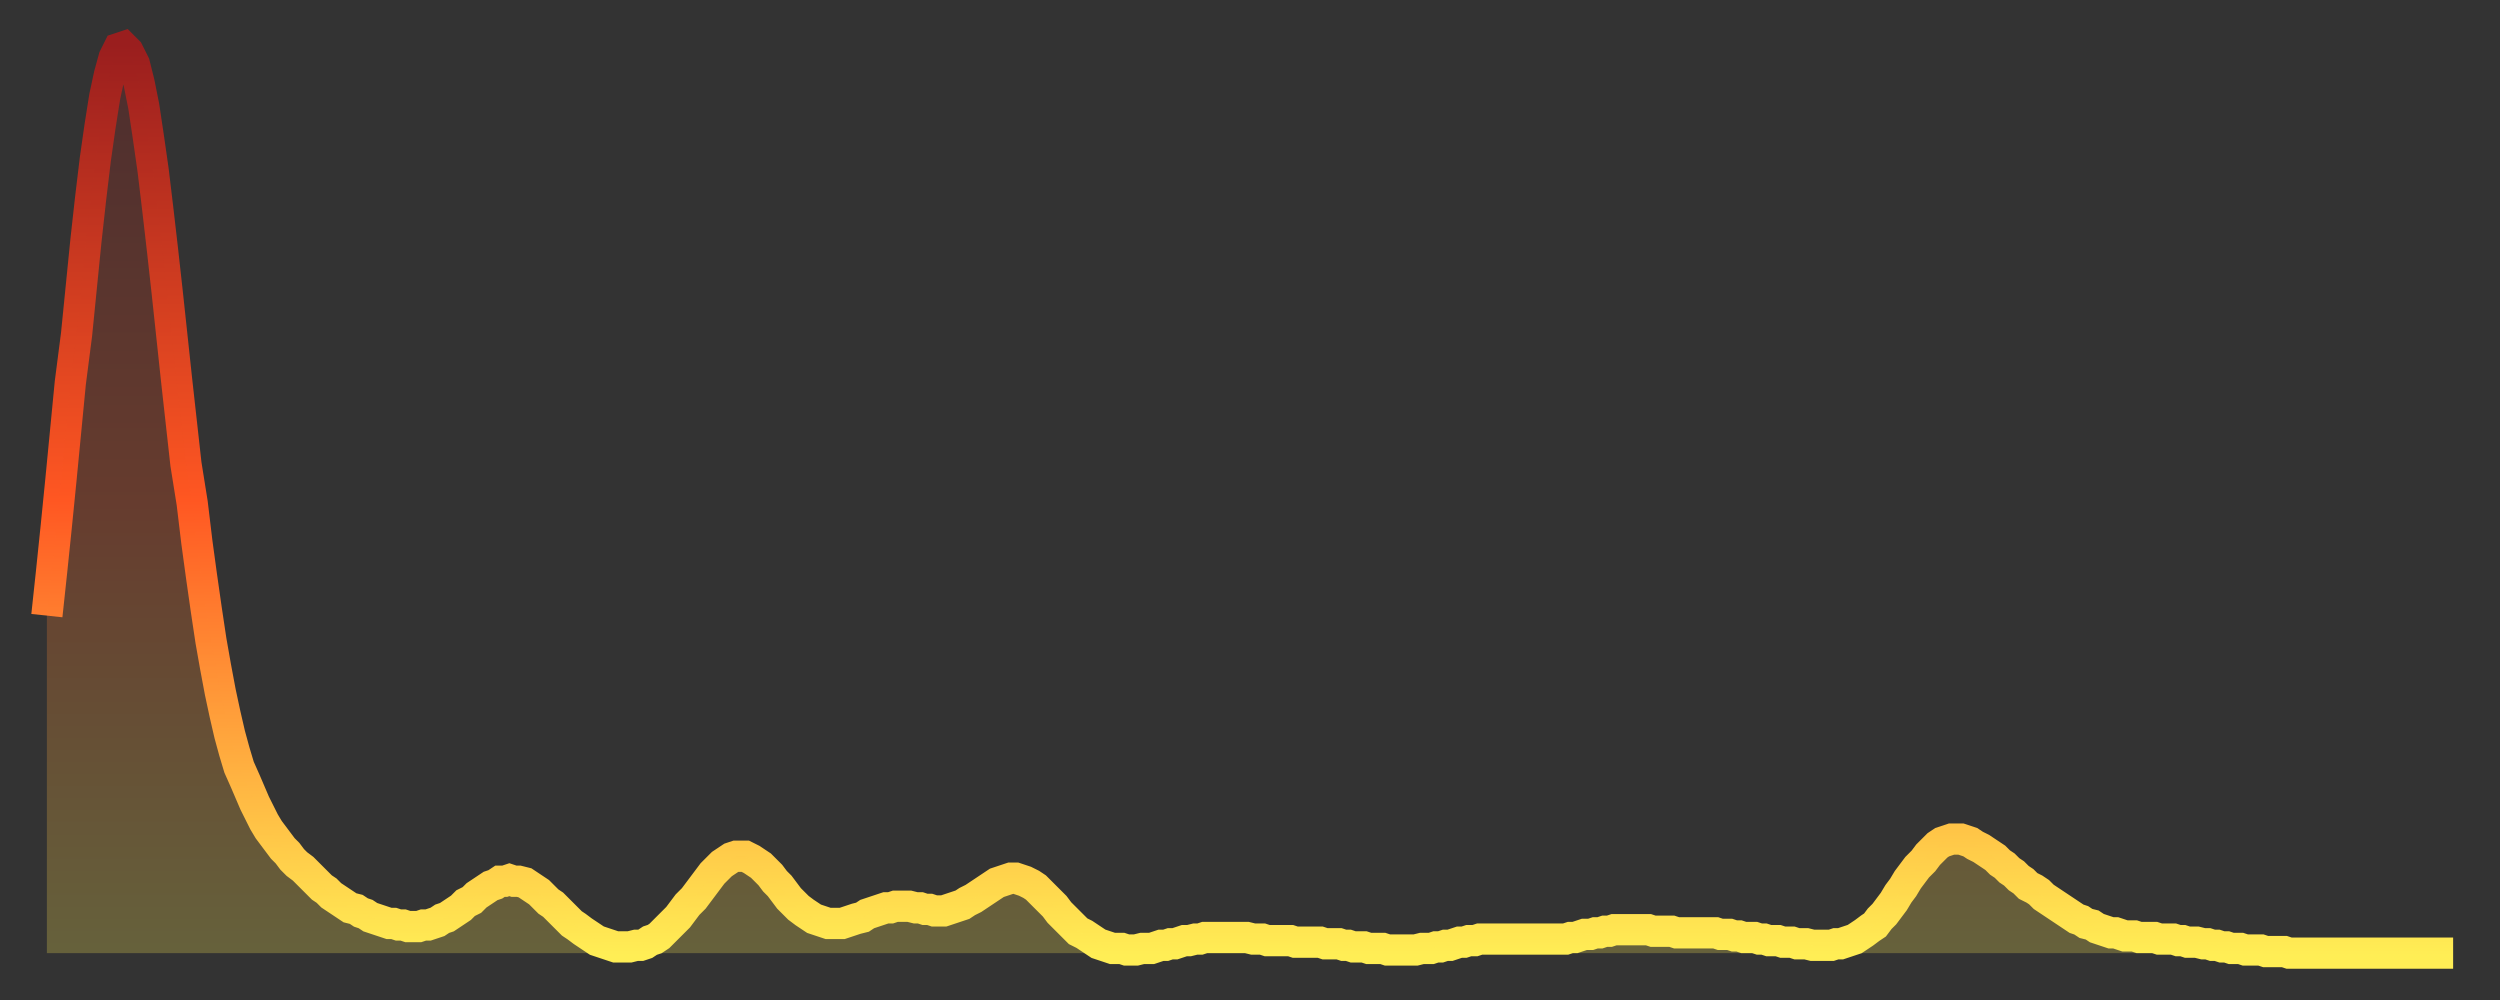
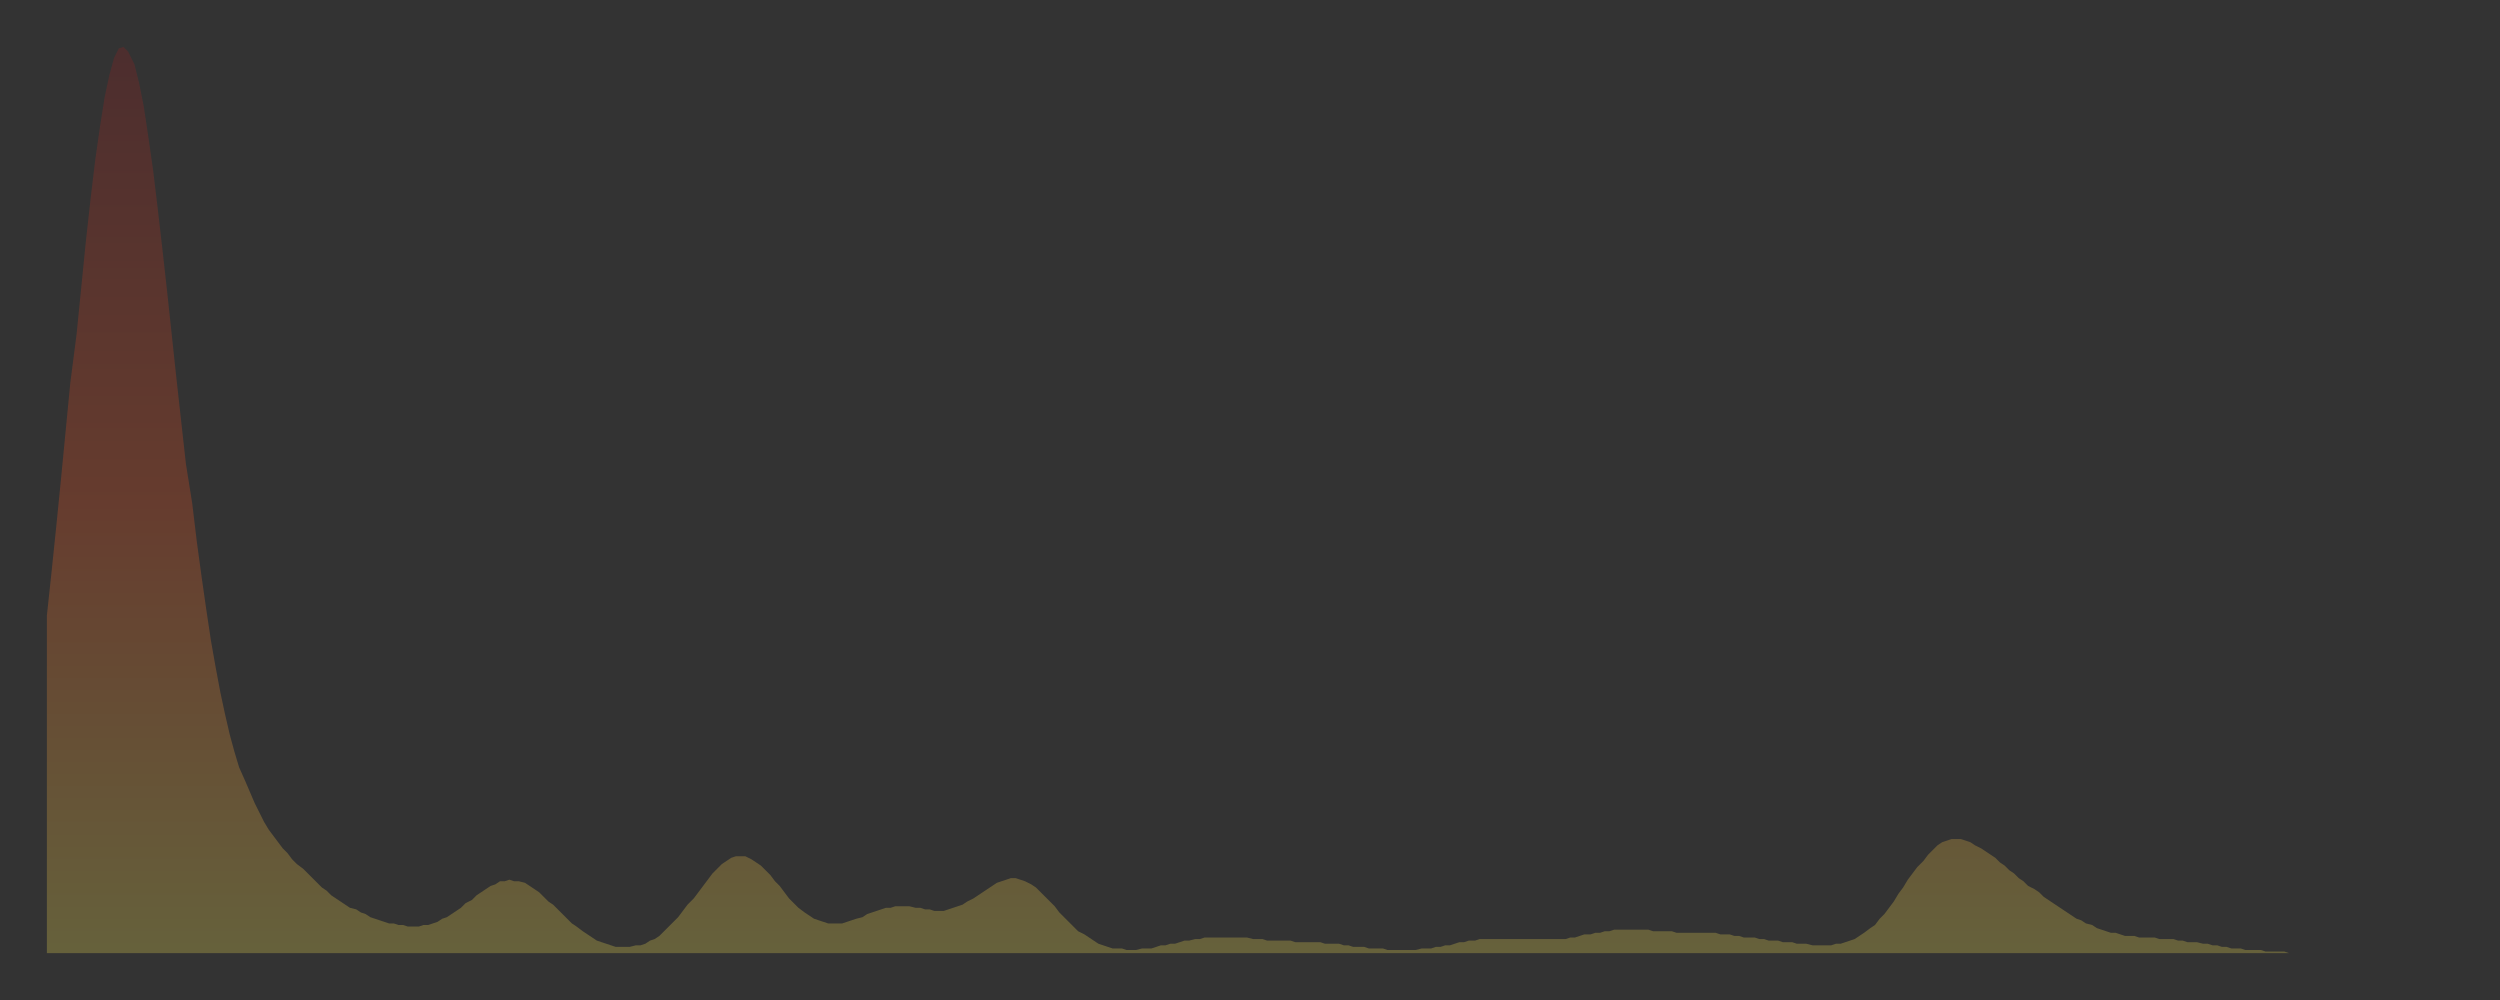
<svg xmlns="http://www.w3.org/2000/svg" baseProfile="full" height="64" version="1.1" width="160">
  <rect width="100%" height="100%" fill="#333333" stroke="none" />
  <defs>
    <linearGradient id="id986900" x1="0" x2="0" y1="0" y2="1">
      <stop offset="0%" stop-color="#9a1e1e" />
      <stop offset="50%" stop-color="#ff5722" />
      <stop offset="100%" stop-color="#ffee55" />
    </linearGradient>
  </defs>
  <g transform="translate(3,3)">
    <g>
-       <path d="M 0.0 36.4 0.3 33.6 0.6 30.7 0.9 27.7 1.2 24.6 1.5 21.5 1.9 18.4 2.2 15.4 2.5 12.4 2.8 9.7 3.1 7.2 3.4 5.1 3.7 3.2 4.0 1.8 4.3 0.7 4.6 0.1 4.9 0.0 5.2 0.3 5.6 1.1 5.9 2.3 6.2 3.8 6.5 5.8 6.8 7.9 7.1 10.4 7.4 13.0 7.7 15.7 8.0 18.5 8.3 21.3 8.6 24.0 8.9 26.7 9.3 29.2 9.6 31.7 9.9 33.9 10.2 36.0 10.5 38.0 10.8 39.7 11.1 41.3 11.4 42.7 11.7 44.0 12.0 45.1 12.3 46.1 12.7 47.0 13.0 47.7 13.3 48.4 13.6 49.0 13.9 49.6 14.2 50.1 14.5 50.5 14.8 50.9 15.1 51.3 15.4 51.6 15.7 52.0 16.0 52.3 16.4 52.6 16.7 52.9 17.0 53.2 17.3 53.5 17.6 53.8 17.9 54.0 18.2 54.3 18.5 54.5 18.8 54.7 19.1 54.9 19.4 55.1 19.8 55.2 20.1 55.4 20.4 55.5 20.7 55.7 21.0 55.8 21.3 55.9 21.6 56.0 21.9 56.1 22.2 56.1 22.5 56.2 22.8 56.2 23.1 56.3 23.5 56.3 23.8 56.3 24.1 56.2 24.4 56.2 24.7 56.1 25.0 56.0 25.3 55.8 25.6 55.7 25.9 55.5 26.2 55.3 26.5 55.1 26.8 54.8 27.2 54.6 27.5 54.3 27.8 54.1 28.1 53.9 28.4 53.7 28.7 53.6 29.0 53.4 29.3 53.4 29.6 53.3 29.9 53.4 30.2 53.4 30.6 53.5 30.9 53.7 31.2 53.9 31.5 54.1 31.8 54.4 32.1 54.7 32.4 54.9 32.7 55.2 33.0 55.5 33.3 55.8 33.6 56.1 33.9 56.3 34.3 56.6 34.6 56.8 34.9 57.0 35.2 57.2 35.5 57.3 35.8 57.4 36.1 57.5 36.4 57.6 36.7 57.6 37.0 57.6 37.3 57.6 37.7 57.5 38.0 57.5 38.3 57.4 38.6 57.2 38.9 57.1 39.2 56.9 39.5 56.6 39.8 56.3 40.1 56.0 40.4 55.7 40.7 55.3 41.0 54.9 41.4 54.5 41.7 54.1 42.0 53.7 42.3 53.3 42.6 52.9 42.9 52.6 43.2 52.3 43.5 52.1 43.8 51.9 44.1 51.8 44.4 51.8 44.7 51.8 45.1 52.0 45.4 52.2 45.7 52.4 46.0 52.7 46.3 53.0 46.6 53.4 46.9 53.7 47.2 54.1 47.5 54.5 47.8 54.8 48.1 55.1 48.5 55.4 48.8 55.6 49.1 55.8 49.4 55.9 49.7 56.0 50.0 56.1 50.3 56.1 50.6 56.1 50.9 56.1 51.2 56.0 51.5 55.9 51.8 55.8 52.2 55.7 52.5 55.5 52.8 55.4 53.1 55.3 53.4 55.2 53.7 55.1 54.0 55.1 54.3 55.0 54.6 55.0 54.9 55.0 55.2 55.0 55.6 55.1 55.9 55.1 56.2 55.2 56.5 55.2 56.8 55.3 57.1 55.3 57.4 55.3 57.7 55.2 58.0 55.1 58.3 55.0 58.6 54.9 58.9 54.7 59.3 54.5 59.6 54.3 59.9 54.1 60.2 53.9 60.5 53.7 60.8 53.5 61.1 53.4 61.4 53.3 61.7 53.2 62.0 53.2 62.3 53.3 62.6 53.4 63.0 53.6 63.3 53.8 63.6 54.1 63.9 54.4 64.2 54.7 64.5 55.0 64.8 55.4 65.1 55.7 65.4 56.0 65.7 56.3 66.0 56.6 66.4 56.8 66.7 57.0 67.0 57.2 67.3 57.4 67.6 57.5 67.9 57.6 68.2 57.7 68.5 57.7 68.8 57.7 69.1 57.8 69.4 57.8 69.7 57.8 70.1 57.7 70.4 57.7 70.7 57.7 71.0 57.6 71.3 57.5 71.6 57.5 71.9 57.4 72.2 57.4 72.5 57.3 72.8 57.2 73.1 57.2 73.5 57.1 73.8 57.1 74.1 57.0 74.4 57.0 74.7 57.0 75.0 57.0 75.3 57.0 75.6 57.0 75.9 57.0 76.2 57.0 76.5 57.0 76.8 57.0 77.2 57.1 77.5 57.1 77.8 57.1 78.1 57.2 78.4 57.2 78.7 57.2 79.0 57.2 79.3 57.2 79.6 57.2 79.9 57.3 80.2 57.3 80.5 57.3 80.9 57.3 81.2 57.3 81.5 57.3 81.8 57.4 82.1 57.4 82.4 57.4 82.7 57.4 83.0 57.5 83.3 57.5 83.6 57.6 83.9 57.6 84.3 57.6 84.6 57.7 84.9 57.7 85.2 57.7 85.5 57.7 85.8 57.8 86.1 57.8 86.4 57.8 86.7 57.8 87.0 57.8 87.3 57.8 87.6 57.8 88.0 57.7 88.3 57.7 88.6 57.7 88.9 57.6 89.2 57.6 89.5 57.5 89.8 57.5 90.1 57.4 90.4 57.3 90.7 57.3 91.0 57.2 91.4 57.2 91.7 57.1 92.0 57.1 92.3 57.1 92.6 57.1 92.9 57.1 93.2 57.1 93.5 57.1 93.8 57.1 94.1 57.1 94.4 57.1 94.7 57.1 95.1 57.1 95.4 57.1 95.7 57.1 96.0 57.1 96.3 57.1 96.6 57.1 96.9 57.1 97.2 57.1 97.5 57.0 97.8 57.0 98.1 56.9 98.4 56.8 98.8 56.8 99.1 56.7 99.4 56.7 99.7 56.6 100.0 56.6 100.3 56.5 100.6 56.5 100.9 56.5 101.2 56.5 101.5 56.5 101.8 56.5 102.2 56.5 102.5 56.5 102.8 56.6 103.1 56.6 103.4 56.6 103.7 56.6 104.0 56.6 104.3 56.7 104.6 56.7 104.9 56.7 105.2 56.7 105.5 56.7 105.9 56.7 106.2 56.7 106.5 56.7 106.8 56.7 107.1 56.8 107.4 56.8 107.7 56.8 108.0 56.9 108.3 56.9 108.6 57.0 108.9 57.0 109.3 57.0 109.6 57.1 109.9 57.1 110.2 57.2 110.5 57.2 110.8 57.2 111.1 57.3 111.4 57.3 111.7 57.3 112.0 57.4 112.3 57.4 112.6 57.4 113.0 57.5 113.3 57.5 113.6 57.5 113.9 57.5 114.2 57.5 114.5 57.4 114.8 57.4 115.1 57.3 115.4 57.2 115.7 57.1 116.0 56.9 116.3 56.7 116.7 56.4 117.0 56.2 117.3 55.8 117.6 55.5 117.9 55.1 118.2 54.7 118.5 54.2 118.8 53.8 119.1 53.3 119.4 52.9 119.7 52.5 120.1 52.1 120.4 51.7 120.7 51.4 121.0 51.1 121.3 50.9 121.6 50.8 121.9 50.7 122.2 50.7 122.5 50.7 122.8 50.8 123.1 50.9 123.4 51.1 123.8 51.3 124.1 51.5 124.4 51.7 124.7 51.9 125.0 52.2 125.3 52.4 125.6 52.7 125.9 52.9 126.2 53.2 126.5 53.4 126.8 53.7 127.2 53.9 127.5 54.1 127.8 54.4 128.1 54.6 128.4 54.8 128.7 55.0 129.0 55.2 129.3 55.4 129.6 55.6 129.9 55.8 130.2 55.9 130.5 56.1 130.9 56.2 131.2 56.4 131.5 56.5 131.8 56.6 132.1 56.7 132.4 56.7 132.7 56.8 133.0 56.9 133.3 56.9 133.6 56.9 133.9 57.0 134.2 57.0 134.6 57.0 134.9 57.0 135.2 57.1 135.5 57.1 135.8 57.1 136.1 57.1 136.4 57.2 136.7 57.2 137.0 57.3 137.3 57.3 137.6 57.3 138.0 57.4 138.3 57.4 138.6 57.5 138.9 57.5 139.2 57.6 139.5 57.6 139.8 57.7 140.1 57.7 140.4 57.7 140.7 57.8 141.0 57.8 141.3 57.8 141.7 57.8 142.0 57.9 142.3 57.9 142.6 57.9 142.9 57.9 143.2 57.9 143.5 58.0 143.8 58.0 144.1 58.0 144.4 58.0 144.7 58.0 145.1 58.0 145.4 58.0 145.7 58.0 146.0 58.0 146.3 58.0 146.6 58.0 146.9 58.0 147.2 58.0 147.5 58.0 147.8 58.0 148.1 58.0 148.4 58.0 148.8 58.0 149.1 58.0 149.4 58.0 149.7 58.0 150.0 58.0 150.3 58.0 150.6 58.0 150.9 58.0 151.2 58.0 151.5 58.0 151.8 58.0 152.1 58.0 152.5 58.0 152.8 58.0 153.1 58.0 153.4 58.0 153.7 58.0 154.0 58.0" fill="none" id="graph-curve" opacity="1" stroke="url(#id986900)" stroke-width="2" />
      <path d="M 0 58 L 0.0 36.4 0.3 33.6 0.6 30.7 0.9 27.7 1.2 24.6 1.5 21.5 1.9 18.4 2.2 15.4 2.5 12.4 2.8 9.7 3.1 7.2 3.4 5.1 3.7 3.2 4.0 1.8 4.3 0.7 4.6 0.1 4.9 0.0 5.2 0.3 5.6 1.1 5.9 2.3 6.2 3.8 6.5 5.8 6.8 7.9 7.1 10.4 7.4 13.0 7.7 15.7 8.0 18.5 8.3 21.3 8.6 24.0 8.9 26.7 9.3 29.2 9.6 31.7 9.9 33.9 10.2 36.0 10.5 38.0 10.8 39.7 11.1 41.3 11.4 42.7 11.7 44.0 12.0 45.1 12.3 46.1 12.7 47.0 13.0 47.7 13.3 48.4 13.6 49.0 13.9 49.6 14.2 50.1 14.5 50.5 14.8 50.9 15.1 51.3 15.4 51.6 15.7 52.0 16.0 52.3 16.4 52.6 16.7 52.9 17.0 53.2 17.3 53.5 17.6 53.8 17.9 54.0 18.2 54.3 18.5 54.5 18.8 54.7 19.1 54.9 19.4 55.1 19.8 55.2 20.1 55.4 20.4 55.5 20.7 55.7 21.0 55.8 21.3 55.9 21.6 56.0 21.9 56.1 22.2 56.1 22.5 56.2 22.8 56.2 23.1 56.3 23.5 56.3 23.8 56.3 24.1 56.2 24.4 56.2 24.7 56.1 25.0 56.0 25.3 55.8 25.6 55.7 25.9 55.5 26.2 55.3 26.5 55.1 26.8 54.8 27.2 54.6 27.5 54.3 27.8 54.1 28.1 53.9 28.4 53.7 28.7 53.6 29.0 53.4 29.3 53.4 29.6 53.3 29.9 53.4 30.2 53.4 30.6 53.5 30.9 53.7 31.2 53.9 31.5 54.1 31.8 54.4 32.1 54.7 32.4 54.9 32.7 55.2 33.0 55.5 33.3 55.8 33.6 56.1 33.9 56.3 34.3 56.6 34.6 56.8 34.9 57.0 35.2 57.2 35.5 57.3 35.8 57.4 36.1 57.5 36.4 57.6 36.7 57.6 37.0 57.6 37.3 57.6 37.7 57.5 38.0 57.5 38.3 57.4 38.6 57.2 38.9 57.1 39.2 56.9 39.5 56.6 39.8 56.3 40.1 56.0 40.4 55.7 40.7 55.3 41.0 54.9 41.4 54.5 41.7 54.1 42.0 53.7 42.3 53.3 42.6 52.9 42.9 52.6 43.2 52.3 43.5 52.1 43.8 51.9 44.1 51.8 44.4 51.8 44.7 51.8 45.1 52.0 45.4 52.2 45.7 52.4 46.0 52.7 46.3 53.0 46.6 53.4 46.9 53.7 47.2 54.1 47.5 54.5 47.8 54.8 48.1 55.1 48.5 55.4 48.8 55.6 49.1 55.8 49.4 55.9 49.7 56.0 50.0 56.1 50.3 56.1 50.6 56.1 50.9 56.1 51.2 56.0 51.5 55.9 51.8 55.8 52.2 55.7 52.5 55.5 52.8 55.4 53.1 55.3 53.4 55.2 53.7 55.1 54.0 55.1 54.3 55.0 54.6 55.0 54.9 55.0 55.2 55.0 55.6 55.1 55.9 55.1 56.2 55.2 56.5 55.2 56.8 55.3 57.1 55.3 57.4 55.3 57.7 55.2 58.0 55.1 58.3 55.0 58.6 54.9 58.9 54.7 59.3 54.5 59.6 54.3 59.9 54.1 60.2 53.9 60.5 53.7 60.8 53.5 61.1 53.4 61.4 53.3 61.7 53.2 62.0 53.2 62.3 53.3 62.6 53.4 63.0 53.6 63.3 53.8 63.6 54.1 63.9 54.4 64.2 54.7 64.5 55.0 64.8 55.4 65.1 55.7 65.4 56.0 65.7 56.3 66.0 56.6 66.4 56.8 66.7 57.0 67.0 57.2 67.3 57.4 67.6 57.5 67.9 57.6 68.2 57.7 68.5 57.7 68.8 57.7 69.1 57.8 69.4 57.8 69.7 57.8 70.1 57.7 70.4 57.7 70.7 57.7 71.0 57.6 71.3 57.5 71.6 57.5 71.9 57.4 72.2 57.4 72.5 57.3 72.8 57.2 73.1 57.2 73.5 57.1 73.8 57.1 74.1 57.0 74.4 57.0 74.7 57.0 75.0 57.0 75.3 57.0 75.6 57.0 75.9 57.0 76.2 57.0 76.5 57.0 76.8 57.0 77.2 57.1 77.5 57.1 77.8 57.1 78.1 57.2 78.4 57.2 78.7 57.2 79.0 57.2 79.3 57.2 79.6 57.2 79.9 57.3 80.2 57.3 80.5 57.3 80.9 57.3 81.2 57.3 81.5 57.3 81.8 57.4 82.1 57.4 82.4 57.4 82.7 57.4 83.0 57.5 83.3 57.5 83.6 57.6 83.9 57.6 84.3 57.6 84.6 57.7 84.9 57.7 85.2 57.7 85.5 57.7 85.8 57.8 86.1 57.8 86.4 57.8 86.7 57.8 87.0 57.8 87.3 57.8 87.6 57.8 88.0 57.7 88.3 57.7 88.6 57.7 88.9 57.6 89.2 57.6 89.5 57.5 89.8 57.5 90.1 57.4 90.4 57.3 90.7 57.3 91.0 57.2 91.4 57.2 91.7 57.1 92.0 57.1 92.3 57.1 92.6 57.1 92.9 57.1 93.2 57.1 93.5 57.1 93.8 57.1 94.1 57.1 94.4 57.1 94.7 57.1 95.1 57.1 95.4 57.1 95.7 57.1 96.0 57.1 96.3 57.1 96.6 57.1 96.9 57.1 97.2 57.1 97.5 57.0 97.8 57.0 98.1 56.9 98.4 56.8 98.8 56.8 99.1 56.7 99.4 56.7 99.7 56.6 100.0 56.6 100.3 56.5 100.6 56.5 100.9 56.5 101.2 56.5 101.5 56.5 101.8 56.5 102.2 56.5 102.5 56.5 102.8 56.6 103.1 56.6 103.4 56.6 103.7 56.6 104.0 56.6 104.3 56.7 104.6 56.7 104.9 56.7 105.2 56.7 105.5 56.7 105.9 56.7 106.2 56.7 106.5 56.7 106.8 56.7 107.1 56.8 107.4 56.8 107.7 56.8 108.0 56.9 108.3 56.9 108.6 57.0 108.9 57.0 109.3 57.0 109.6 57.1 109.9 57.1 110.2 57.2 110.5 57.2 110.8 57.2 111.1 57.3 111.4 57.3 111.7 57.3 112.0 57.4 112.3 57.4 112.6 57.4 113.0 57.5 113.3 57.5 113.6 57.5 113.9 57.5 114.2 57.5 114.5 57.4 114.8 57.4 115.1 57.3 115.4 57.2 115.7 57.1 116.0 56.9 116.3 56.7 116.7 56.4 117.0 56.2 117.3 55.8 117.6 55.5 117.9 55.1 118.2 54.7 118.5 54.2 118.8 53.8 119.1 53.3 119.4 52.9 119.7 52.5 120.1 52.1 120.4 51.7 120.7 51.4 121.0 51.1 121.3 50.9 121.6 50.8 121.9 50.7 122.2 50.7 122.5 50.7 122.8 50.8 123.1 50.9 123.4 51.1 123.8 51.3 124.1 51.5 124.4 51.7 124.7 51.9 125.0 52.2 125.3 52.4 125.6 52.7 125.9 52.9 126.2 53.2 126.5 53.4 126.8 53.7 127.2 53.9 127.5 54.1 127.8 54.4 128.1 54.6 128.4 54.8 128.7 55.0 129.0 55.2 129.3 55.4 129.6 55.6 129.9 55.8 130.2 55.9 130.5 56.1 130.9 56.2 131.2 56.4 131.5 56.5 131.8 56.6 132.1 56.7 132.4 56.7 132.7 56.8 133.0 56.9 133.3 56.9 133.6 56.9 133.9 57.0 134.2 57.0 134.6 57.0 134.9 57.0 135.2 57.1 135.5 57.1 135.8 57.1 136.1 57.1 136.4 57.2 136.7 57.2 137.0 57.3 137.3 57.3 137.6 57.3 138.0 57.4 138.3 57.4 138.6 57.5 138.9 57.5 139.2 57.6 139.5 57.6 139.8 57.7 140.1 57.7 140.4 57.7 140.7 57.8 141.0 57.8 141.3 57.8 141.7 57.8 142.0 57.9 142.3 57.9 142.6 57.9 142.9 57.9 143.2 57.9 143.5 58.0 143.8 58.0 144.1 58.0 144.4 58.0 144.7 58.0 145.1 58.0 145.4 58.0 145.7 58.0 146.0 58.0 146.3 58.0 146.6 58.0 146.9 58.0 147.2 58.0 147.5 58.0 147.8 58.0 148.1 58.0 148.4 58.0 148.8 58.0 149.1 58.0 149.4 58.0 149.7 58.0 150.0 58.0 150.3 58.0 150.6 58.0 150.9 58.0 151.2 58.0 151.5 58.0 151.8 58.0 152.1 58.0 152.5 58.0 152.8 58.0 153.1 58.0 153.4 58.0 153.7 58.0 154.0 58.0 154 58" fill="url(#id986900)" fill-opacity=".25" id="graph-shadow" />
    </g>
  </g>
</svg>